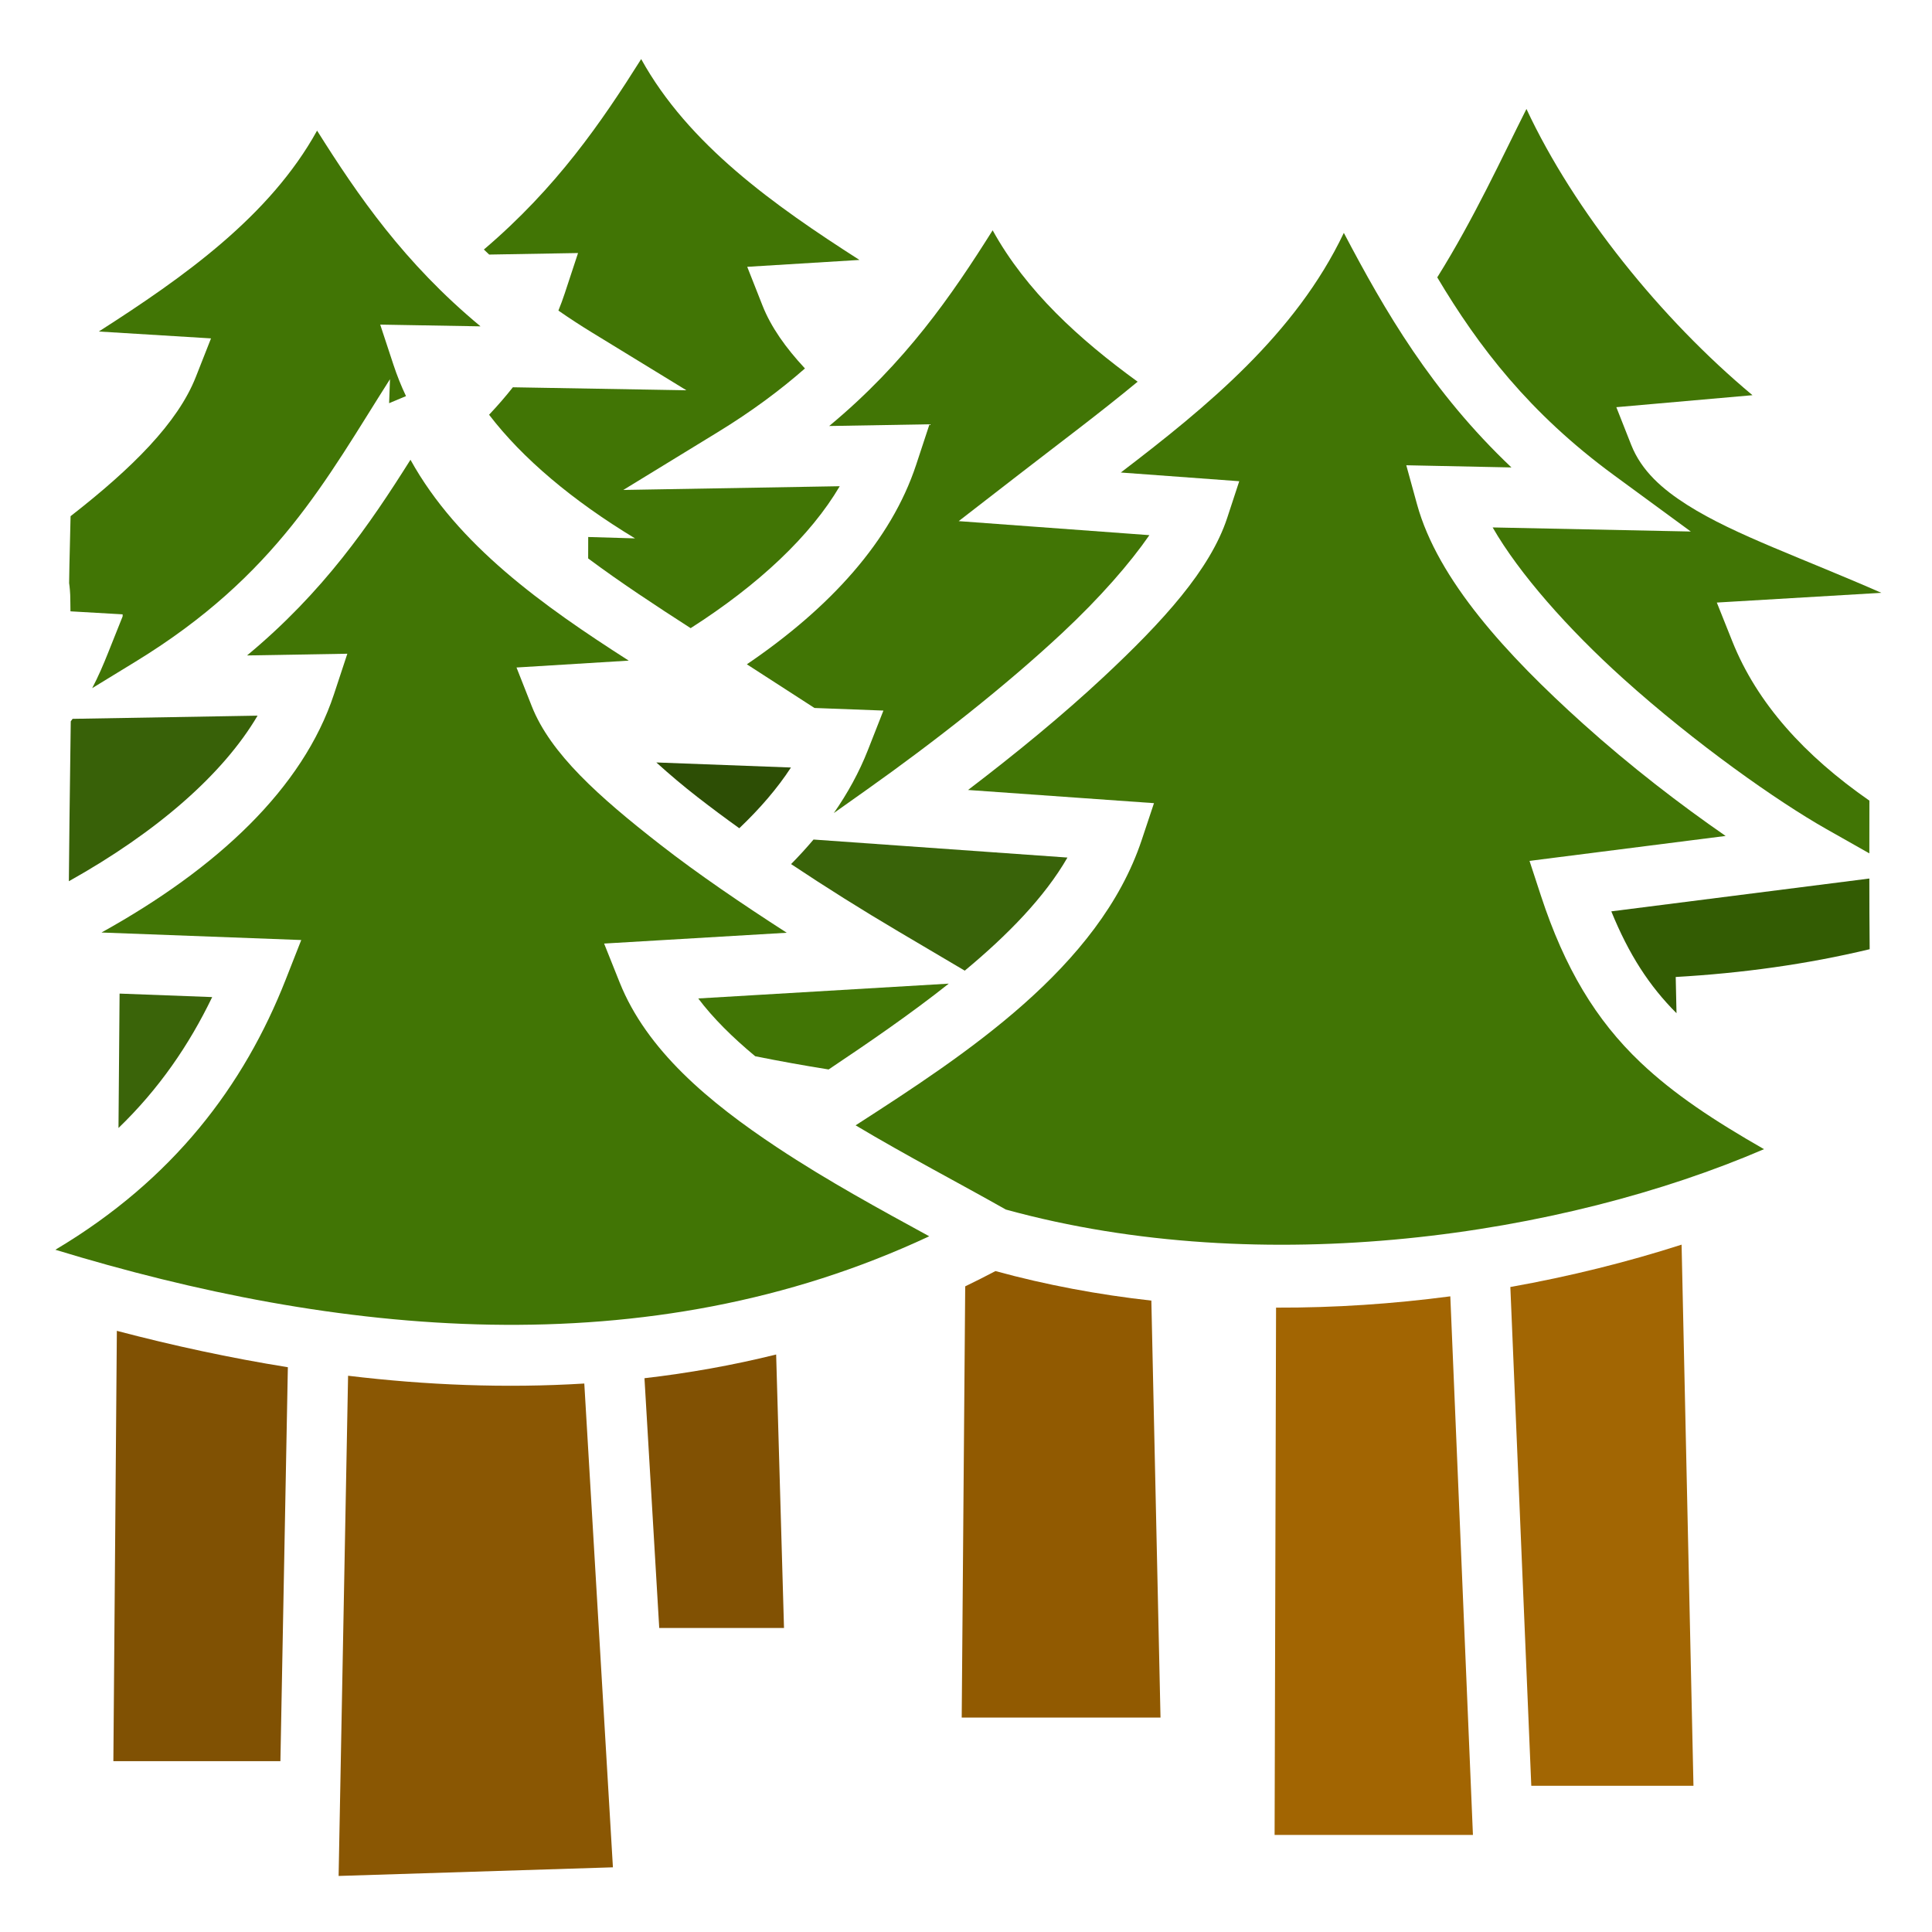
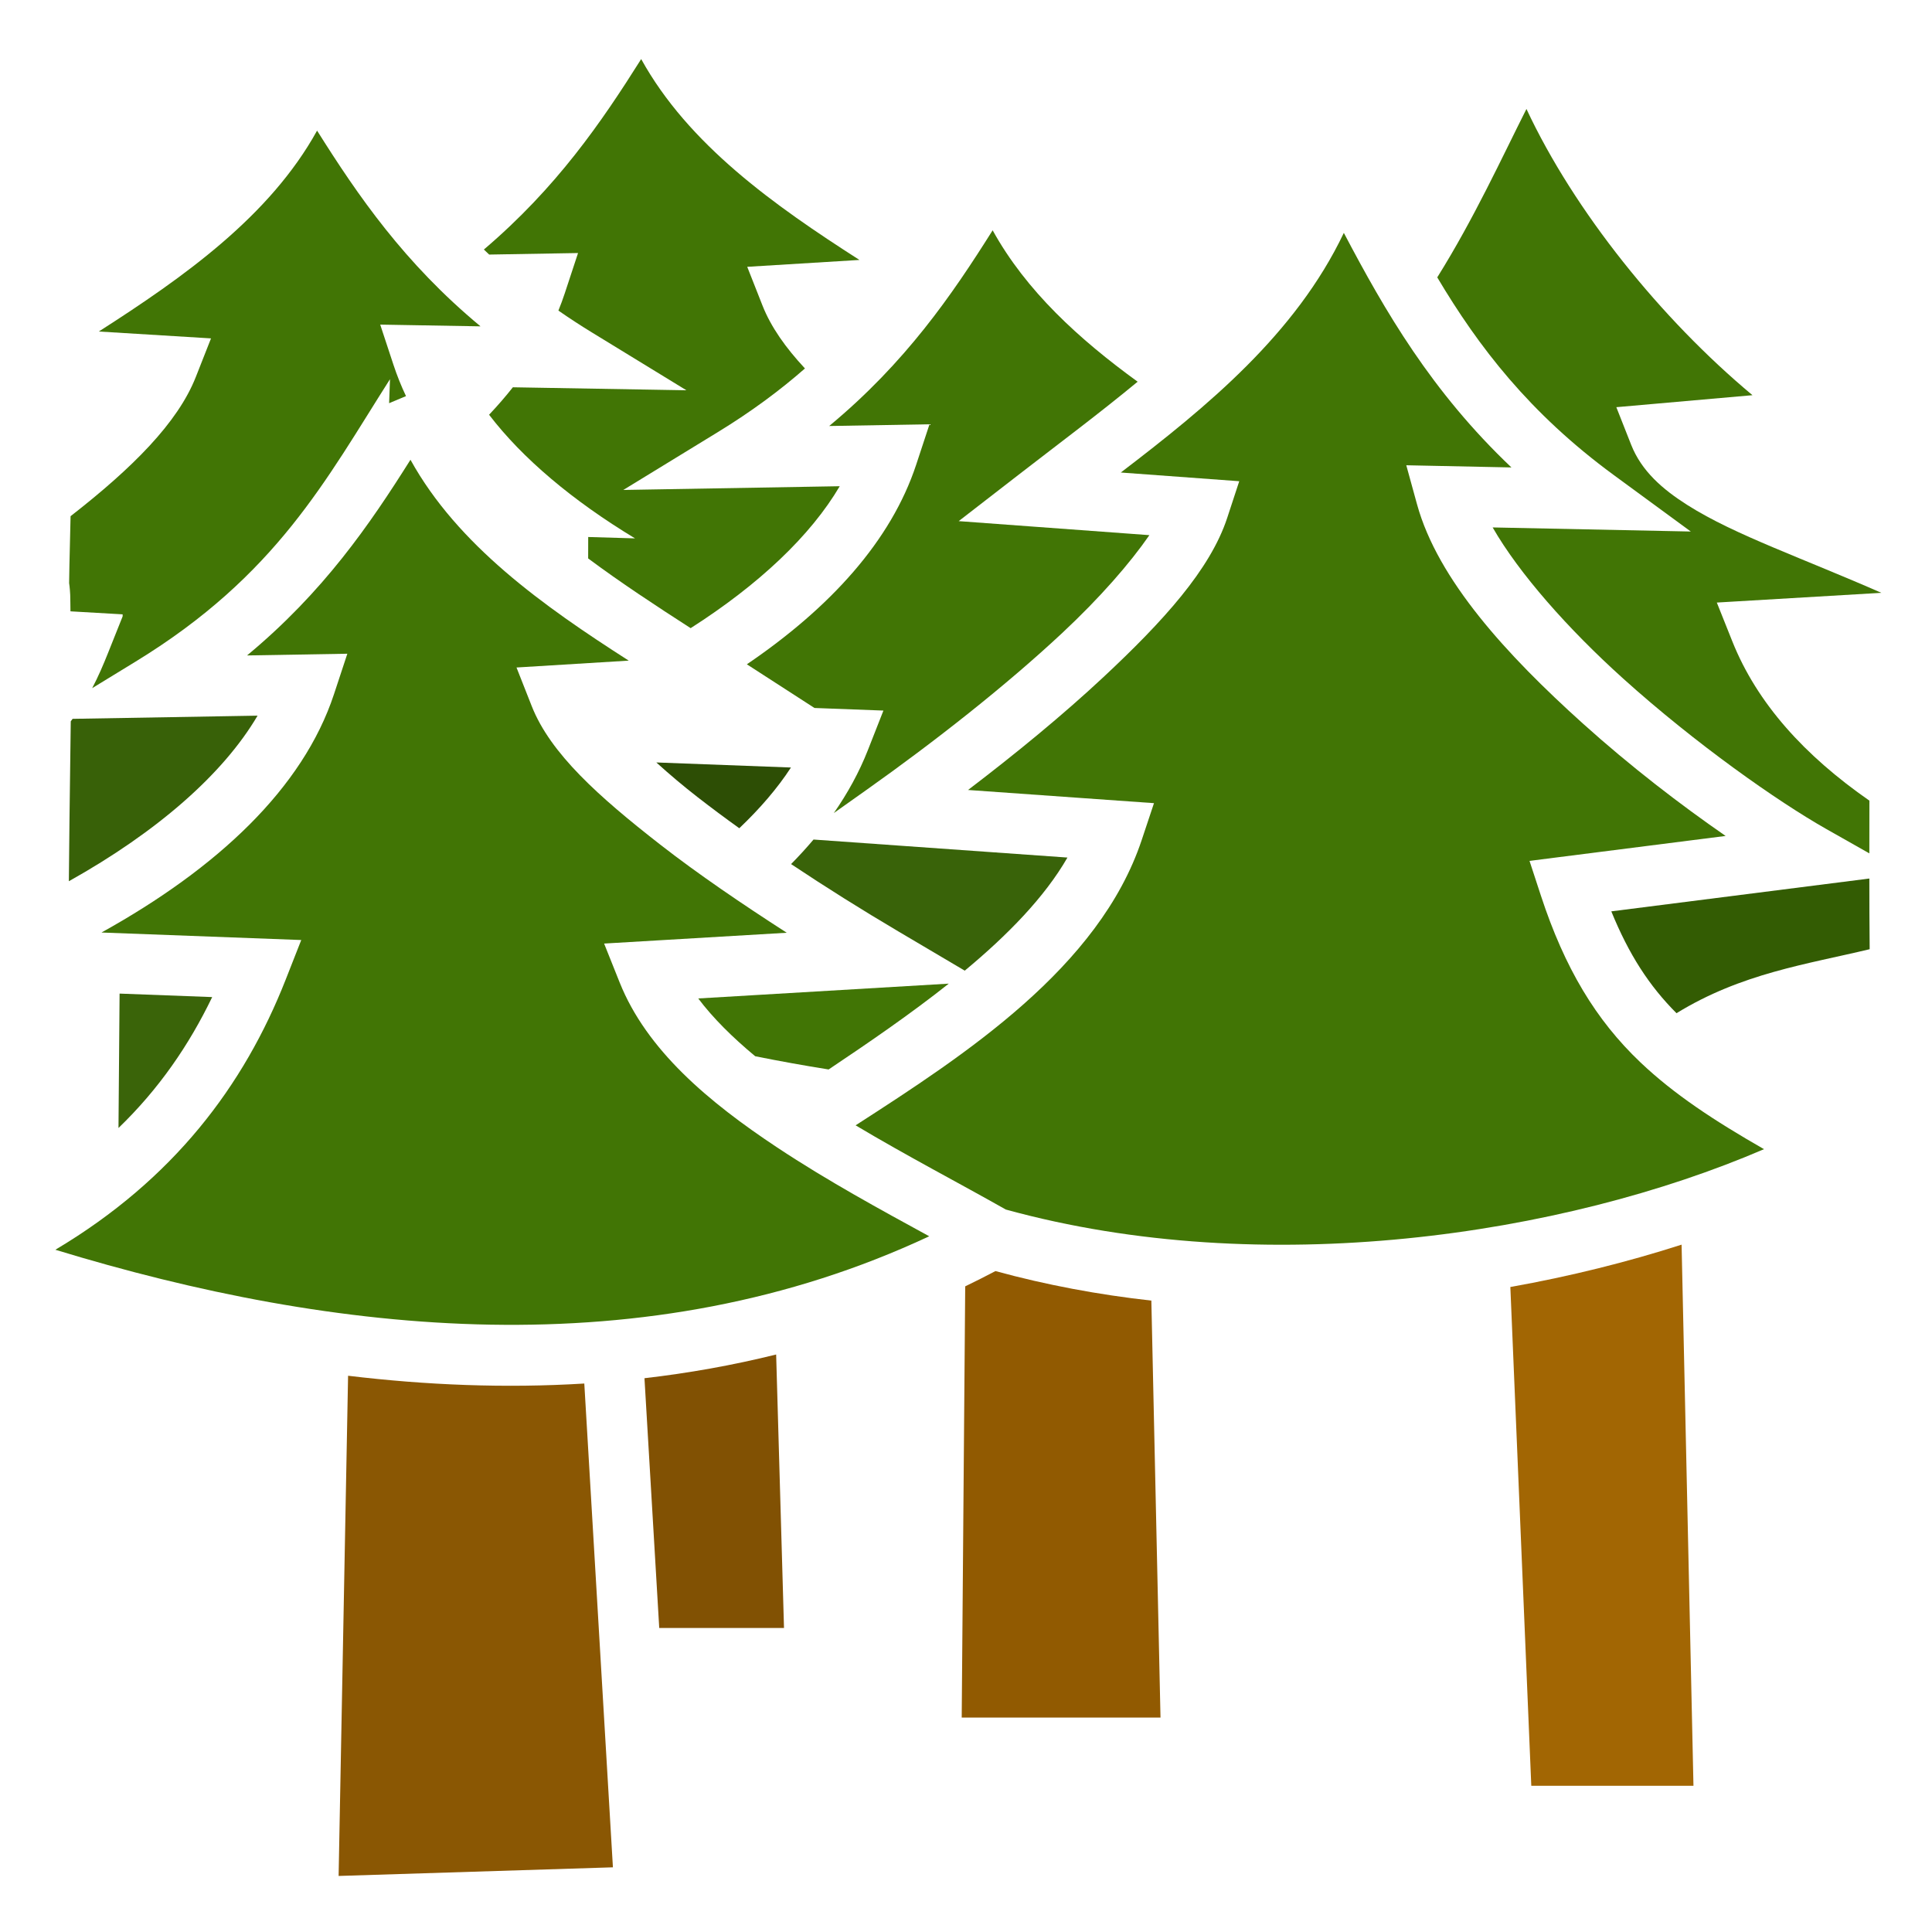
<svg xmlns="http://www.w3.org/2000/svg" viewBox="0 0 512 512" style="height: 512px; width: 512px;">
  <g class="" transform="translate(0,0)" style="">
    <g>
      <path d="M169.92 15.654C159.408 32.351 147.528 49.712 128.232 66.127C128.692 66.574 129.166 67.017 129.637 67.463L153.187 67.057L149.66 77.757C149.153 79.293 148.593 80.811 147.982 82.309C150.883 84.323 153.842 86.253 156.854 88.097L181.906 103.427L135.916 102.634C133.962 105.108 131.856 107.534 129.611 109.909C138.411 121.426 151.656 132.622 168.286 142.675L155.882 142.31L155.867 147.988C164.397 154.346 173.659 160.436 183.029 166.468C201.139 154.9 214.819 141.968 222.539 128.852L165.186 129.842L190.238 114.512C199.208 109.024 206.763 103.397 213.32 97.645C208.222 92.17 204.32 86.683 202.063 80.955L198.023 70.709L227.765 68.886C205.14 54.41 182.44 38.31 169.92 15.654Z" class="" fill="#417505" fill-opacity="1" />
      <path d="M404.525 28.877C397.988 41.839 390.645 57.893 380.887 73.507C391.814 91.874 405.315 109.504 427.66 125.889L448.08 140.859L395.57 139.774C402.526 151.91 415.506 166.632 430.15 179.821C449.307 197.075 471.078 212.393 484.057 219.735L495.397 226.153C495.402 221.99 495.402 218.771 495.412 212.181C478.236 200.243 465.645 186.386 459.09 169.981L454.975 159.683L498.58 157.103C488.67 152.745 478.833 148.84 469.857 145.043C461.359 141.449 453.627 137.936 447.133 133.813C440.638 129.691 435.031 124.859 432.275 117.87L428.345 107.908L464.422 104.73C440.177 84.504 417.199 55.974 404.525 28.877Z" class="" fill="#417505" fill-opacity="1" />
      <path d="M84.027 34.62C71.507 57.276 48.807 73.377 26.184 87.854L55.922 89.676L51.885 99.92C47.105 112.045 35.07 124.043 18.703 136.793C18.408 148.003 18.311 154.453 18.318 154.525C18.323 154.569 18.508 155.625 18.608 157.652C18.646 158.394 18.648 160.829 18.674 162.01L32.502 162.807L32.498 163.357L28.592 173.135C27.412 176.09 26.094 179.205 24.432 182.367L35.957 175.317C73.333 152.447 86.377 127.154 103.352 100.484L103.119 106.85L107.593 104.975C106.323 102.295 105.22 99.54 104.288 96.725L100.76 86.025L127.342 86.485C107.068 69.66 94.836 51.787 84.027 34.618Z" class="" fill="#417505" fill-opacity="1" />
      <path d="M263.06 61.036C252.252 78.204 240.02 96.076 219.746 112.896L246.328 112.438L242.801 123.138C236.144 143.326 220.029 161.028 197.927 176.048L215.843 187.621L234.116 188.309L229.989 198.809C227.684 204.672 224.634 210.209 220.979 215.459L229.716 209.269C247.629 196.579 266.489 181.774 281.516 167.735C291.542 158.37 299.494 149.215 304.599 141.821L254.062 138.106L270.562 125.333C280.932 117.306 291.535 109.393 301.486 101.155C285.996 89.909 271.956 77.131 263.063 61.035Z" class="" fill="#417505" fill-opacity="1" />
      <path d="M356.13 61.716C343.37 88.521 319.903 107.756 297.023 125.222L328.413 127.528L325.219 137.254C320.716 150.954 308.236 164.666 292.436 179.426C281.642 189.509 269.191 199.716 256.54 209.352L305.818 212.846L302.558 222.626C291.285 256.432 255.713 279.55 226.742 298.223C240.229 306.279 254.412 313.663 266.555 320.541C334.895 339.361 414.149 327.513 467.479 304.541C454.289 296.987 443.635 289.994 434.731 281.535C422.926 270.319 414.659 256.575 408.354 237.352L405.337 228.144L457.307 221.534C445.433 213.324 432.137 203.144 419.44 191.709C399.33 173.596 381.046 153.706 375.525 133.642L372.68 123.3L400.547 123.877C379.373 103.807 367.005 82.392 356.131 61.717Z" class="" fill="#417505" fill-opacity="1" />
      <path d="M108.78 121.84C97.973 139.008 85.742 156.88 65.467 173.7L92.049 173.244L88.519 183.941C80.279 208.939 57.545 230.127 26.894 247.126L79.834 249.116L75.708 259.612C64.658 287.722 45.948 312.586 14.67 331.197C88.555 353.763 171.244 362.765 246.252 327.625C233.344 320.57 219.352 312.972 205.922 304.065C187.852 292.082 171.397 278.329 164.212 260.352L160.096 250.052L208.496 247.188C196.668 239.563 185.081 231.708 174.939 223.805C158.694 211.142 145.879 199.719 140.919 187.141L136.879 176.894L166.619 175.071C143.999 160.595 121.301 144.495 108.779 121.841Z" class="" fill="#417505" fill-opacity="1" />
      <path d="M68.26 189.656L19.244 190.5C19.076 190.718 18.924 190.94 18.752 191.156C18.476 212.651 18.304 224.54 18.25 233.536C41.592 220.479 59.113 205.198 68.26 189.656Z" class="" fill="#386108" fill-opacity="1" />
      <path d="M173.934 202.059C177.434 205.234 181.052 208.278 184.779 211.183C188.439 214.024 192.153 216.794 195.919 219.491C201.359 214.314 206.003 208.946 209.611 203.399L173.933 202.059Z" class="" fill="#2d4e05" fill-opacity="1" />
      <path d="M215.592 222.487C213.695 224.732 211.711 226.901 209.645 228.991C218.943 235.184 228.406 241.125 238.025 246.806L255.67 257.233C267.01 247.813 276.805 237.81 282.885 227.261L215.592 222.487Z" class="" fill="#396309" fill-opacity="1" />
-       <path d="M495.395 232.821L427.012 241.519C431.678 252.969 437.059 261.269 444.292 268.511L444.082 258.911C461.537 257.915 478.787 255.559 495.482 251.548C495.417 244.374 495.398 239.128 495.395 232.82Z" class="" fill="#335c03" fill-opacity="1" />
+       <path d="M495.395 232.821L427.012 241.519C431.678 252.969 437.059 261.269 444.292 268.511C461.537 257.915 478.787 255.559 495.482 251.548C495.417 244.374 495.398 239.128 495.395 232.82Z" class="" fill="#335c03" fill-opacity="1" />
      <path d="M251.435 260.673L185.041 264.601C188.944 269.788 194.126 274.927 200.138 279.915C206.599 281.212 213.085 282.38 219.593 283.419C230.231 276.299 241.313 268.706 251.435 260.673Z" class="" fill="#417505" fill-opacity="1" />
      <path d="M31.691 263.313L31.401 298.931C42.147 288.561 50.093 276.961 56.231 264.237L31.691 263.313Z" class="" fill="#3a6409" fill-opacity="1" />
      <path d="M445.638 329.847C431.376 334.424 416.121 338.243 400.258 341.069L405.808 473.249L448.786 473.249L445.638 329.847Z" class="selected" fill="#a26603" fill-opacity="1" />
      <path d="M263.808 336.849C261.159 338.244 258.486 339.593 255.79 340.895L254.863 455.169L307.545 455.169L305.119 344.673C291.173 343.121 277.331 340.55 263.806 336.849Z" class="" fill="#915a01" fill-opacity="1" />
-       <path d="M384.348 343.542C369.263 345.534 353.766 346.592 338.168 346.536L337.782 486.278L390.342 486.278L384.348 343.541Z" class="" fill="#a26502" fill-opacity="1" />
-       <path d="M30.968 352.688L30.044 466.728L74.31 466.728L76.285 362.33C60.923 359.866 45.775 356.58 30.967 352.687Z" class="" fill="#805103" fill-opacity="1" />
      <path d="M205.688 358.958C194.112 361.828 182.462 363.893 170.79 365.242L174.705 431.437L207.77 431.437L205.686 358.957Z" class="" fill="#815103" fill-opacity="1" />
      <path d="M92.245 364.586L89.737 497.146L162.429 494.859L154.845 366.649C133.875 367.939 112.909 367.073 92.245 364.587Z" class="" fill="#8a5703" fill-opacity="1" />
    </g>
  </g>
</svg>